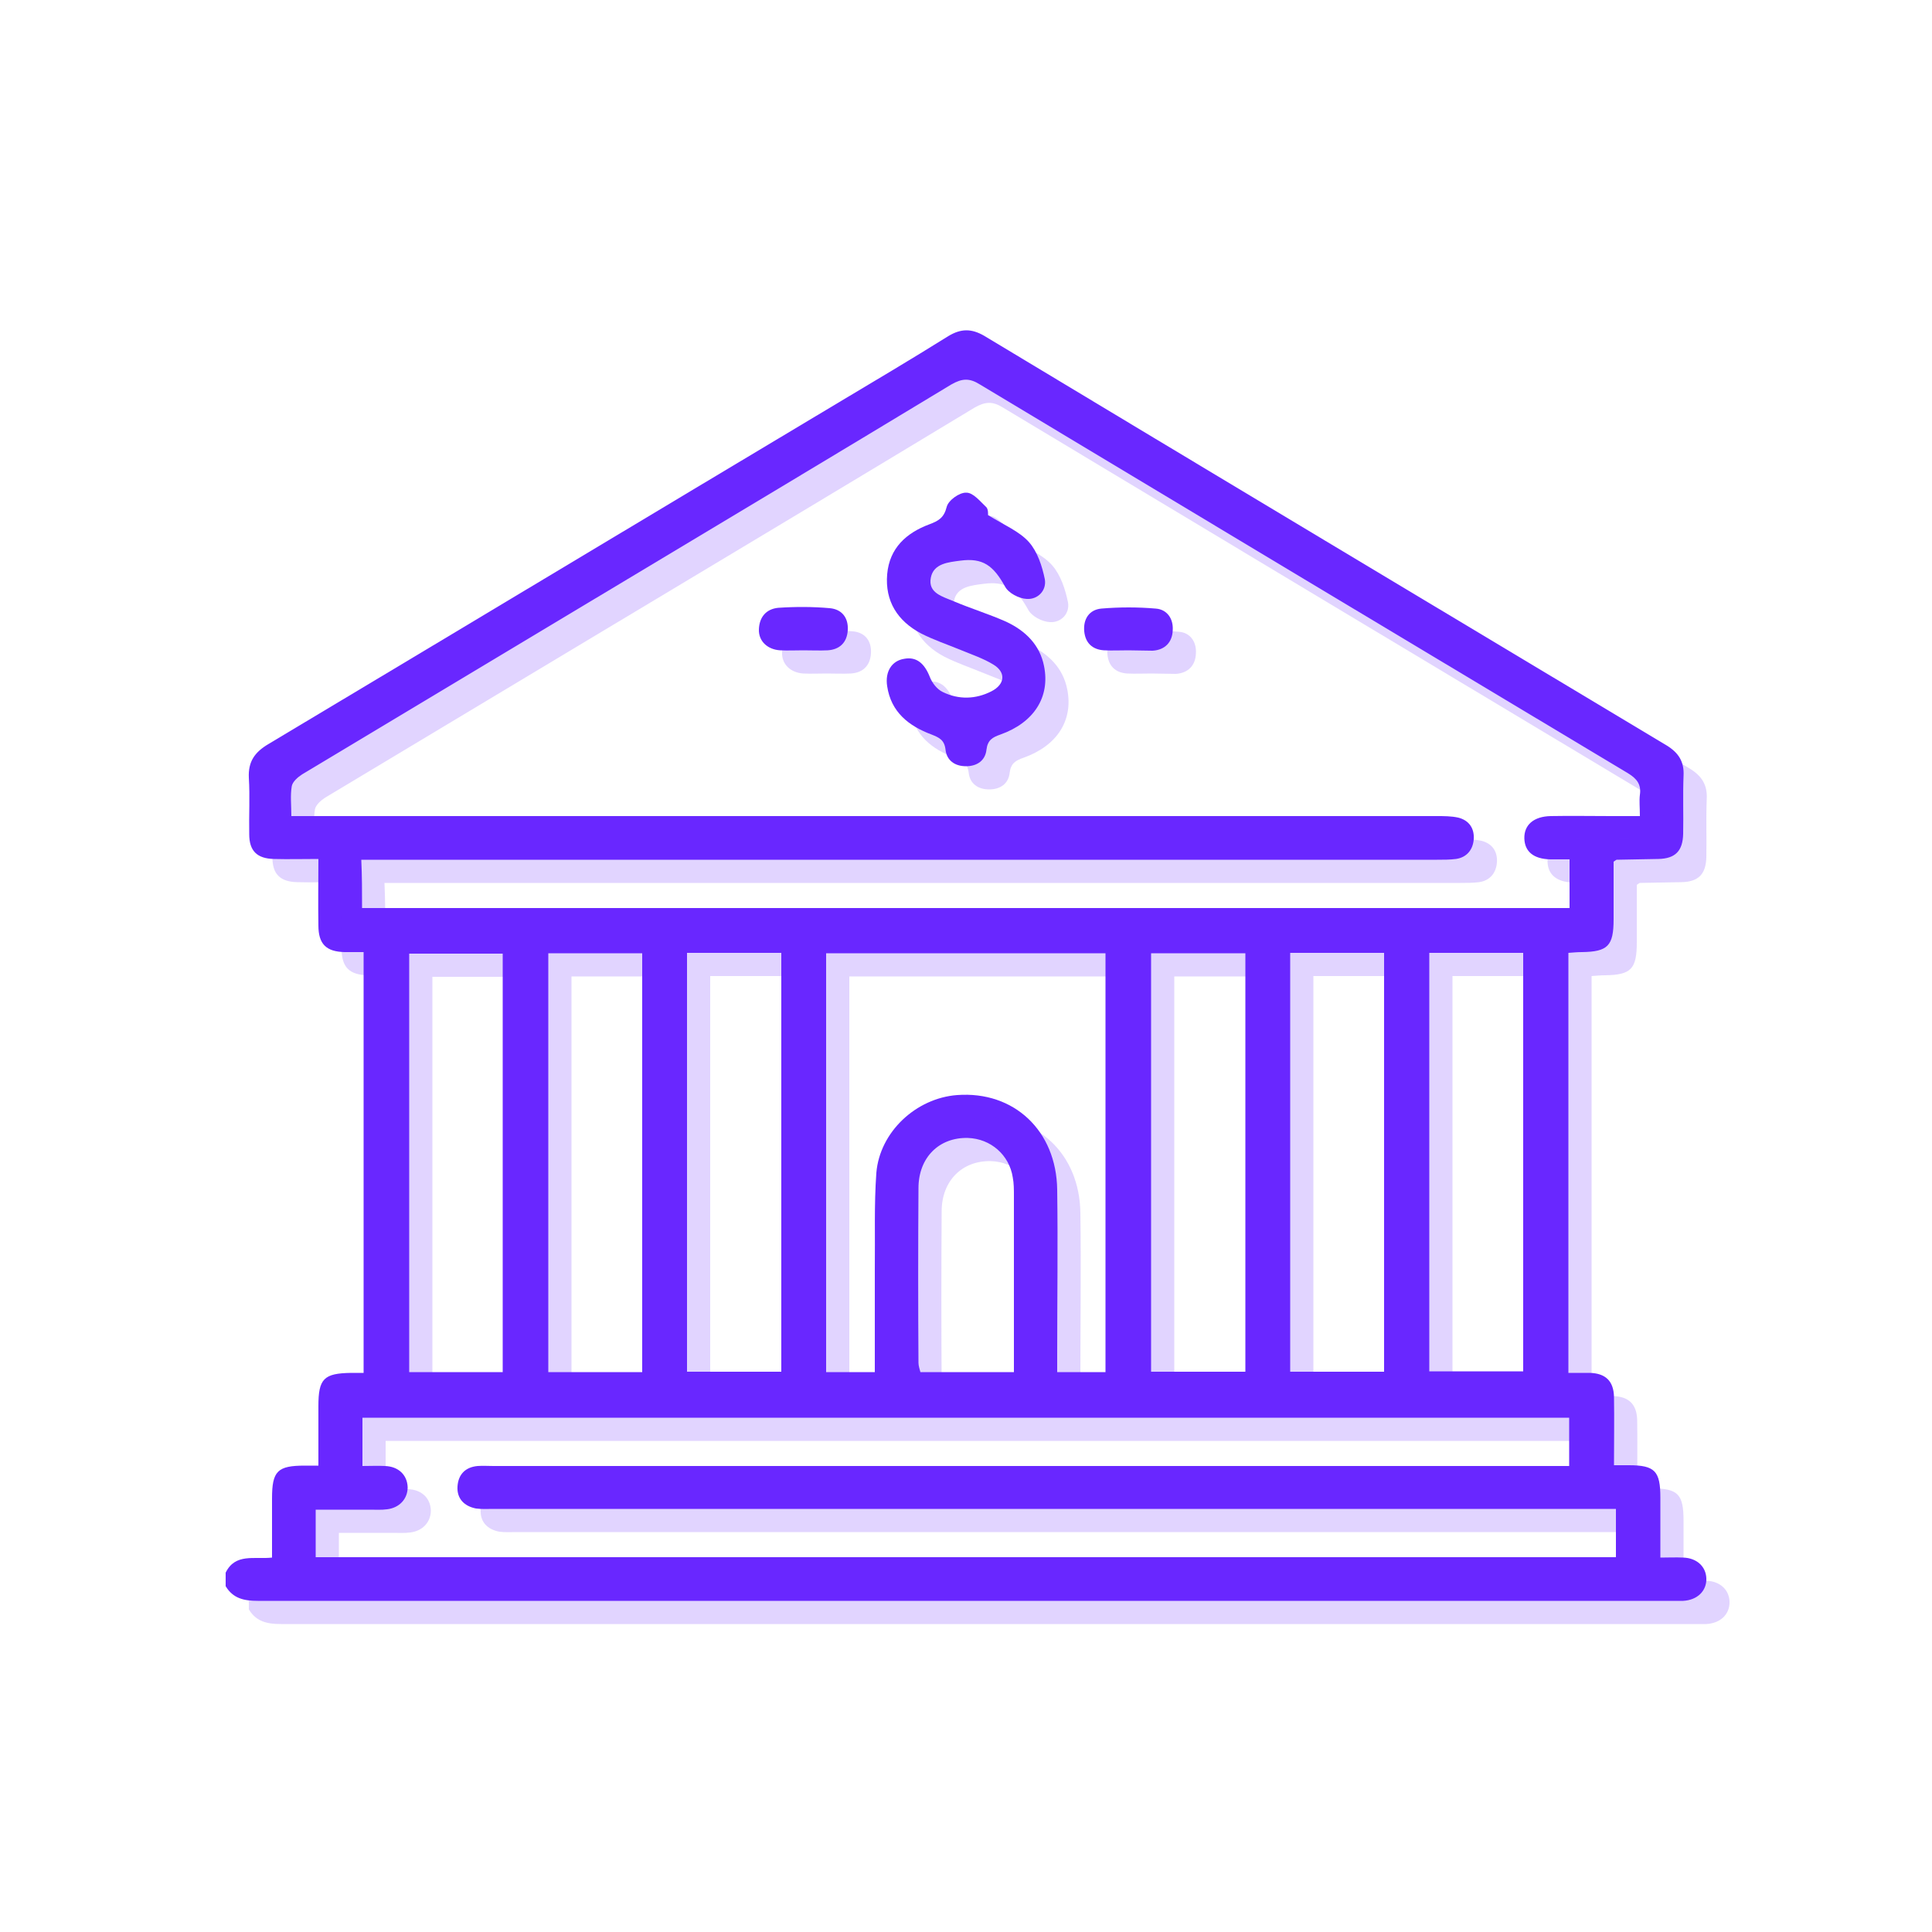
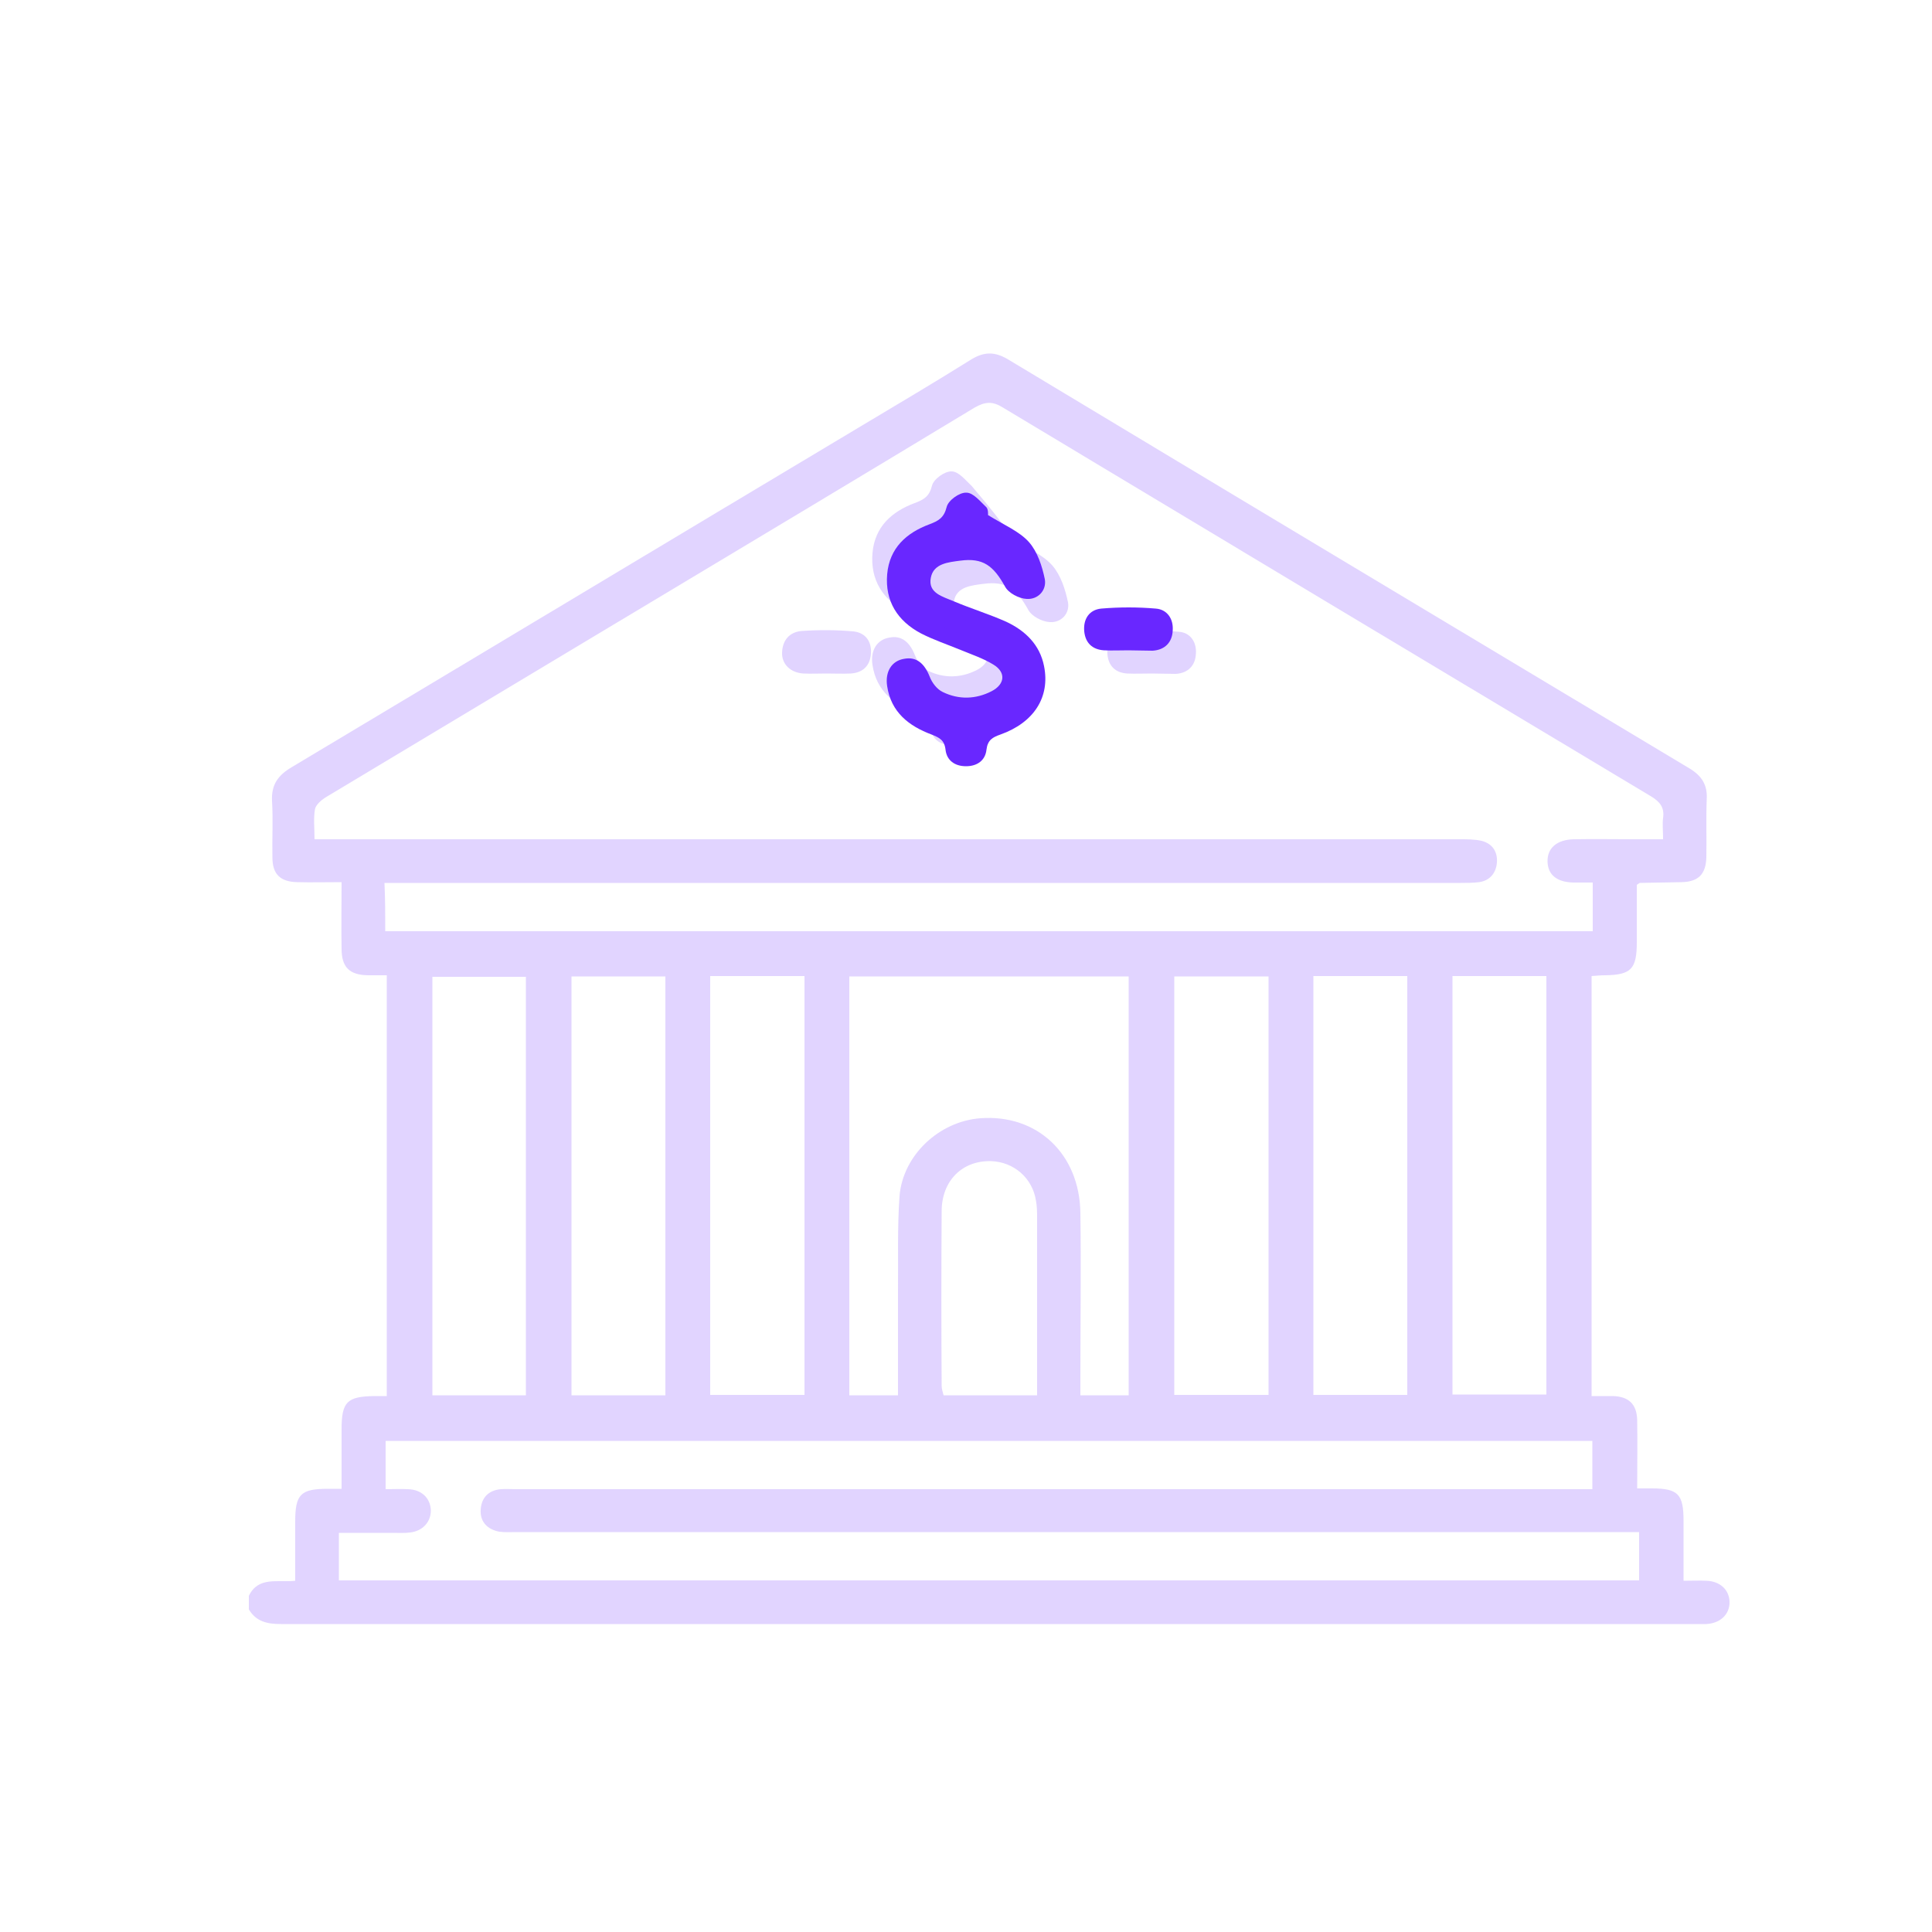
<svg xmlns="http://www.w3.org/2000/svg" version="1.1" id="Layer_1" x="0px" y="0px" width="500px" height="500px" viewBox="0 0 500 500" style="enable-background:new 0 0 500 500;" xml:space="preserve">
  <g>
-     <path style="fill:#6927ff;" d="M58.4,407c2.5-5.1,7.4-3.4,12-3.9c0-5.2,0-10.3,0-15.3c0-7.1,1.4-8.5,8.5-8.5c1,0,2,0,3.5,0   c0-5.3,0-10.4,0-15.4c0-7.1,1.4-8.5,8.5-8.6c1,0,2,0,3.2,0c0-36.3,0-72.4,0-108.9c-1.7,0-3.3,0-4.9,0c-4.8-0.1-6.8-2.1-6.8-6.9   c-0.1-5.6,0-11.2,0-17.2c-4.1,0-7.8,0.1-11.5,0c-4.4-0.1-6.4-2.1-6.4-6.4c-0.1-4.9,0.2-9.7-0.1-14.6c-0.2-4.2,1.5-6.6,5-8.7   c49-29.3,97.9-58.7,146.9-88c9.7-5.8,19.5-11.6,29.1-17.6c3.3-2,6-2,9.3-0.1c58.8,35.4,117.7,70.7,176.6,106   c3.1,1.9,4.6,4.2,4.4,7.9c-0.2,5,0,10-0.1,15c-0.1,4.4-2,6.4-6.4,6.5c-3.6,0.1-7.2,0.1-10.8,0.2c-0.1,0-0.2,0.1-0.8,0.5   c0,4.7,0,9.8,0,14.9c0,6.9-1.5,8.4-8.2,8.5c-1.1,0-2.2,0.1-3.5,0.2c0,36.2,0,72.1,0,108.7c1.8,0,3.6,0,5.5,0   c4.1,0.1,6.2,2.1,6.3,6.2c0.1,5.7,0,11.5,0,17.7c1.4,0,2.6,0,3.8,0c6.8,0,8.2,1.5,8.2,8.4c0,5,0,10,0,15.5c2.1,0,4-0.1,5.9,0   c3.5,0.1,5.9,2.3,6,5.4c0.1,3.2-2.3,5.6-6,5.8c-0.8,0-1.5,0-2.2,0c-122.2,0-244.5,0-366.7,0c-3.5,0-6.4-0.6-8.3-3.8   C58.4,409.5,58.4,408.3,58.4,407z M93.7,235c104.3,0,208.3,0,312.5,0c0-4.2,0-8.2,0-12.6c-1.8,0-3.5,0-5,0c-4.3-0.1-6.6-2-6.7-5.4   c-0.1-3.5,2.4-5.7,6.8-5.8c5.2-0.1,10.5,0,15.7,0c2.4,0,4.9,0,7.4,0c0-2.3-0.2-3.9,0-5.5c0.4-2.7-0.8-4.2-3.1-5.6   c-55.9-33.5-111.8-67-167.7-100.6c-2.7-1.7-4.6-1.6-7.4,0c-30.6,18.5-61.3,36.9-92,55.3c-25.3,15.2-50.7,30.4-76,45.6   c-1.1,0.7-2.5,1.9-2.7,3.1c-0.4,2.4-0.1,4.9-0.1,7.7c2.2,0,3.9,0,5.6,0c96.9,0,193.9,0,290.8,0c1.9,0,3.8,0,5.6,0.4   c2.8,0.7,4.2,2.8,4,5.6c-0.2,2.7-1.8,4.7-4.6,5.1c-1.6,0.2-3.2,0.2-4.9,0.2c-91.1,0-182.1,0-273.2,0c-1.7,0-3.4,0-5.2,0   C93.7,226.8,93.7,230.6,93.7,235z M81.7,403c112.4,0,224.5,0,336.5,0c0-4.2,0-8.2,0-12.5c-1.8,0-3.4,0-5,0c-95.2,0-190.4,0-285.5,0   c-1.5,0-3,0.1-4.5-0.1c-3.1-0.6-5-2.6-4.8-5.7c0.2-3.1,2-5,5.2-5.3c1.4-0.1,2.7,0,4.1,0c91.2,0,182.4,0,273.6,0c1.6,0,3.2,0,4.8,0   c0-4.5,0-8.5,0-12.5c-104.3,0-208.2,0-312.3,0c0,4.3,0,8.3,0,12.5c2.1,0,4-0.1,5.8,0c3.5,0.1,5.8,2.3,5.9,5.5c0,3-2.1,5.3-5.3,5.7   c-1.5,0.2-3,0.1-4.5,0.1c-4.7,0-9.3,0-14,0C81.7,395,81.7,398.8,81.7,403z M226.4,355.1c0-9.2,0-17.9,0-26.6   c0.1-8.4-0.2-16.7,0.4-25c0.9-10.6,10.3-19.3,20.9-20.1c14.7-1.1,25.7,9.2,25.9,24.5c0.2,14.2,0,28.4,0,42.6c0,1.5,0,2.9,0,4.6   c4.4,0,8.3,0,12.5,0c0-36.2,0-72.2,0-108.4c-24.3,0-48.3,0-72.3,0c0,36.3,0,72.2,0,108.4C218,355.1,221.9,355.1,226.4,355.1z    M130.1,355.1c0-36.3,0-72.3,0-108.3c-8.3,0-16.3,0-24.2,0c0,36.3,0,72.3,0,108.3C114.1,355.1,122,355.1,130.1,355.1z M141.9,246.7   c0,36.3,0,72.4,0,108.4c8.3,0,16.2,0,24.3,0c0-36.2,0-72.2,0-108.4C157.9,246.7,149.9,246.7,141.9,246.7z M177.8,246.6   c0,36.3,0,72.2,0,108.4c8.2,0,16.2,0,24.4,0c0-36.2,0-72.2,0-108.4C194,246.6,186.1,246.6,177.8,246.6z M322.3,246.7   c-8.3,0-16.3,0-24.4,0c0,36.2,0,72.2,0,108.3c8.2,0,16.2,0,24.4,0C322.3,318.9,322.3,283,322.3,246.7z M333.9,246.6   c0,36.3,0,72.3,0,108.4c8.2,0,16.2,0,24.3,0c0-36.2,0-72.2,0-108.4C350.1,246.6,342.2,246.6,333.9,246.6z M369.9,354.9   c8.4,0,16.4,0,24.3,0c0-36.3,0-72.3,0-108.3c-8.2,0-16.1,0-24.3,0C369.9,282.8,369.9,318.8,369.9,354.9z M262.4,355.1   c0-1.8,0-3.1,0-4.5c0-13.7,0-27.4,0-41.1c0-1.6,0-3.3-0.3-4.8c-0.9-5.8-5.7-10-11.6-10.2c-7.4-0.2-12.8,5-12.8,13   c-0.1,15.1-0.1,30.2,0,45.2c0,0.8,0.3,1.6,0.5,2.4C246.2,355.1,254,355.1,262.4,355.1z" />
    <path style="fill:#6927ff;" d="M255.7,133.3c4.2,2.6,8.1,4.2,10.6,7c2.2,2.5,3.4,6.2,4.1,9.6c0.5,2.9-1.8,5.3-4.7,5.1   c-2-0.1-4.7-1.5-5.6-3.2c-3-5.4-5.7-7.5-11.6-6.7c-3,0.4-6.9,0.7-7.6,4.4c-0.8,4,3.1,4.9,5.9,6.1c4.5,1.9,9.1,3.3,13.6,5.3   c4.9,2.3,8.7,5.9,9.8,11.5c1.6,8-2.6,14.6-11.3,17.7c-2,0.7-3.3,1.4-3.6,3.9c-0.3,2.8-2.4,4.3-5.3,4.3c-2.9,0-5-1.5-5.3-4.3   c-0.3-2.5-1.6-3.1-3.6-3.9c-5.9-2.2-10.5-5.8-11.5-12.5c-0.6-3.8,1.2-6.6,4.4-7.1c3.1-0.6,5.2,1.1,6.6,4.6c0.6,1.6,1.9,3.3,3.4,4   c4.1,2,8.5,1.9,12.6-0.2c3.5-1.8,3.8-4.9,0.5-6.9c-2.6-1.6-5.6-2.6-8.5-3.8c-3.4-1.4-7-2.6-10.3-4.3c-6-3.2-9.3-8.3-8.7-15.3   c0.6-6.8,5-10.7,10.9-12.9c2.4-0.9,3.8-1.7,4.5-4.5c0.4-1.7,3.3-3.8,5.1-3.7c1.8,0,3.6,2.3,5.2,3.8   C255.8,131.9,255.7,133.2,255.7,133.3z" />
-     <path style="fill:#6927ff;" d="M207.9,168.3c-2,0-4,0.1-6,0c-3.3-0.2-5.6-2.4-5.5-5.4c0.1-3.2,1.9-5.3,5-5.6   c4.4-0.3,9-0.3,13.4,0.1c3.1,0.3,4.8,2.5,4.6,5.7c-0.2,3.2-2.1,5-5.2,5.2C212.1,168.4,210,168.3,207.9,168.3z" />
    <path style="fill:#6927ff;" d="M292,168.3c-2.1,0-4.2,0.1-6.3,0c-3-0.2-4.8-1.9-5.1-4.9c-0.3-3.2,1.3-5.6,4.4-5.9   c4.7-0.4,9.5-0.4,14.1,0c2.9,0.2,4.6,2.6,4.4,5.6c-0.1,3.1-2,5.1-5.2,5.3C296.2,168.4,294.1,168.3,292,168.3z" />
  </g>
  <g style="opacity:0.2;">
    <path style="fill:#6927ff;" d="M64.4,413c2.5-5.1,7.4-3.4,12-3.9c0-5.2,0-10.3,0-15.3c0-7.1,1.4-8.5,8.5-8.5c1,0,2,0,3.5,0   c0-5.3,0-10.4,0-15.4c0-7.1,1.4-8.5,8.5-8.6c1,0,2,0,3.2,0c0-36.3,0-72.4,0-108.9c-1.7,0-3.3,0-4.9,0c-4.8-0.1-6.8-2.1-6.8-6.9   c-0.1-5.6,0-11.2,0-17.2c-4.1,0-7.8,0.1-11.5,0c-4.4-0.1-6.4-2.1-6.4-6.4c-0.1-4.9,0.2-9.7-0.1-14.6c-0.2-4.2,1.5-6.6,5-8.7   c49-29.3,97.9-58.7,146.9-88c9.7-5.8,19.5-11.6,29.1-17.6c3.3-2,6-2,9.3-0.1c58.8,35.4,117.7,70.7,176.6,106   c3.1,1.9,4.6,4.2,4.4,7.9c-0.2,5,0,10-0.1,15c-0.1,4.4-2,6.4-6.4,6.5c-3.6,0.1-7.2,0.1-10.8,0.2c-0.1,0-0.2,0.1-0.8,0.5   c0,4.7,0,9.8,0,14.9c0,6.9-1.5,8.4-8.2,8.5c-1.1,0-2.2,0.1-3.5,0.2c0,36.2,0,72.1,0,108.7c1.8,0,3.6,0,5.5,0   c4.1,0.1,6.2,2.1,6.3,6.2c0.1,5.7,0,11.5,0,17.7c1.4,0,2.6,0,3.8,0c6.8,0,8.2,1.5,8.2,8.4c0,5,0,10,0,15.5c2.1,0,4-0.1,5.9,0   c3.5,0.1,5.9,2.3,6,5.4c0.1,3.2-2.3,5.6-6,5.8c-0.8,0-1.5,0-2.2,0c-122.2,0-244.5,0-366.7,0c-3.5,0-6.4-0.6-8.3-3.8   C64.4,415.5,64.4,414.3,64.4,413z M99.7,241c104.3,0,208.3,0,312.5,0c0-4.2,0-8.2,0-12.6c-1.8,0-3.5,0-5,0c-4.3-0.1-6.6-2-6.7-5.4   c-0.1-3.5,2.4-5.7,6.8-5.8c5.2-0.1,10.5,0,15.7,0c2.4,0,4.9,0,7.4,0c0-2.3-0.2-3.9,0-5.5c0.4-2.7-0.8-4.2-3.1-5.6   c-55.9-33.5-111.8-67-167.7-100.6c-2.7-1.7-4.6-1.6-7.4,0c-30.6,18.5-61.3,36.9-92,55.3c-25.3,15.2-50.7,30.4-76,45.6   c-1.1,0.7-2.5,1.9-2.7,3.1c-0.4,2.4-0.1,4.9-0.1,7.7c2.2,0,3.9,0,5.6,0c96.9,0,193.9,0,290.8,0c1.9,0,3.8,0,5.6,0.4   c2.8,0.7,4.2,2.8,4,5.6c-0.2,2.7-1.8,4.7-4.6,5.1c-1.6,0.2-3.2,0.2-4.9,0.2c-91.1,0-182.1,0-273.2,0c-1.7,0-3.4,0-5.2,0   C99.7,232.8,99.7,236.6,99.7,241z M87.7,409c112.4,0,224.5,0,336.5,0c0-4.2,0-8.2,0-12.5c-1.8,0-3.4,0-5,0c-95.2,0-190.4,0-285.5,0   c-1.5,0-3,0.1-4.5-0.1c-3.1-0.6-5-2.6-4.8-5.7c0.2-3.1,2-5,5.2-5.3c1.4-0.1,2.7,0,4.1,0c91.2,0,182.4,0,273.6,0c1.6,0,3.2,0,4.8,0   c0-4.5,0-8.5,0-12.5c-104.3,0-208.2,0-312.3,0c0,4.3,0,8.3,0,12.5c2.1,0,4-0.1,5.8,0c3.5,0.1,5.8,2.3,5.9,5.5c0,3-2.1,5.3-5.3,5.7   c-1.5,0.2-3,0.1-4.5,0.1c-4.7,0-9.3,0-14,0C87.7,401,87.7,404.8,87.7,409z M232.4,361.1c0-9.2,0-17.9,0-26.6   c0.1-8.4-0.2-16.7,0.4-25c0.9-10.6,10.3-19.3,20.9-20.1c14.7-1.1,25.7,9.2,25.9,24.5c0.2,14.2,0,28.4,0,42.6c0,1.5,0,2.9,0,4.6   c4.4,0,8.3,0,12.5,0c0-36.2,0-72.2,0-108.4c-24.3,0-48.3,0-72.3,0c0,36.3,0,72.2,0,108.4C224,361.1,227.9,361.1,232.4,361.1z    M136.1,361.1c0-36.3,0-72.3,0-108.3c-8.3,0-16.3,0-24.2,0c0,36.3,0,72.3,0,108.3C120.1,361.1,128,361.1,136.1,361.1z M147.9,252.7   c0,36.3,0,72.4,0,108.4c8.3,0,16.2,0,24.3,0c0-36.2,0-72.2,0-108.4C163.9,252.7,155.9,252.7,147.9,252.7z M183.8,252.6   c0,36.3,0,72.2,0,108.4c8.2,0,16.2,0,24.4,0c0-36.2,0-72.2,0-108.4C200,252.6,192.1,252.6,183.8,252.6z M328.3,252.7   c-8.3,0-16.3,0-24.4,0c0,36.2,0,72.2,0,108.3c8.2,0,16.2,0,24.4,0C328.3,324.9,328.3,289,328.3,252.7z M339.9,252.6   c0,36.3,0,72.3,0,108.4c8.2,0,16.2,0,24.3,0c0-36.2,0-72.2,0-108.4C356.1,252.6,348.2,252.6,339.9,252.6z M375.9,360.9   c8.4,0,16.4,0,24.3,0c0-36.3,0-72.3,0-108.3c-8.2,0-16.1,0-24.3,0C375.9,288.8,375.9,324.8,375.9,360.9z M268.4,361.1   c0-1.8,0-3.1,0-4.5c0-13.7,0-27.4,0-41.1c0-1.6,0-3.3-0.3-4.8c-0.9-5.8-5.7-10-11.6-10.2c-7.4-0.2-12.8,5-12.8,13   c-0.1,15.1-0.1,30.2,0,45.2c0,0.8,0.3,1.6,0.5,2.4C252.2,361.1,260,361.1,268.4,361.1z" />
-     <path style="fill:#6927ff;" d="M261.7,139.3c4.2,2.6,8.1,4.2,10.6,7c2.2,2.5,3.4,6.2,4.1,9.6c0.5,2.9-1.8,5.3-4.7,5.1   c-2-0.1-4.7-1.5-5.6-3.2c-3-5.4-5.7-7.5-11.6-6.7c-3,0.4-6.9,0.7-7.6,4.4c-0.8,4,3.1,4.9,5.9,6.1c4.5,1.9,9.2,3.3,13.6,5.3   c4.9,2.3,8.7,5.9,9.8,11.5c1.6,8-2.6,14.6-11.3,17.7c-2,0.7-3.3,1.4-3.6,3.9c-0.3,2.8-2.4,4.3-5.3,4.3c-2.9,0-5-1.5-5.3-4.3   c-0.3-2.5-1.6-3.1-3.6-3.9c-5.9-2.2-10.5-5.8-11.5-12.5c-0.6-3.8,1.2-6.6,4.4-7.1c3.1-0.6,5.2,1.1,6.6,4.6c0.6,1.6,1.9,3.3,3.4,4   c4.1,2,8.5,1.9,12.6-0.2c3.5-1.8,3.8-4.9,0.5-6.9c-2.6-1.6-5.6-2.6-8.5-3.8c-3.4-1.4-7-2.6-10.3-4.3c-6-3.2-9.3-8.3-8.7-15.3   c0.6-6.8,5-10.7,10.9-12.9c2.4-0.9,3.8-1.7,4.5-4.5c0.4-1.7,3.3-3.8,5.1-3.7c1.8,0,3.6,2.3,5.2,3.8   C261.8,137.9,261.7,139.2,261.7,139.3z" />
+     <path style="fill:#6927ff;" d="M261.7,139.3c4.2,2.6,8.1,4.2,10.6,7c2.2,2.5,3.4,6.2,4.1,9.6c0.5,2.9-1.8,5.3-4.7,5.1   c-2-0.1-4.7-1.5-5.6-3.2c-3-5.4-5.7-7.5-11.6-6.7c-3,0.4-6.9,0.7-7.6,4.4c-0.8,4,3.1,4.9,5.9,6.1c4.5,1.9,9.2,3.3,13.6,5.3   c1.6,8-2.6,14.6-11.3,17.7c-2,0.7-3.3,1.4-3.6,3.9c-0.3,2.8-2.4,4.3-5.3,4.3c-2.9,0-5-1.5-5.3-4.3   c-0.3-2.5-1.6-3.1-3.6-3.9c-5.9-2.2-10.5-5.8-11.5-12.5c-0.6-3.8,1.2-6.6,4.4-7.1c3.1-0.6,5.2,1.1,6.6,4.6c0.6,1.6,1.9,3.3,3.4,4   c4.1,2,8.5,1.9,12.6-0.2c3.5-1.8,3.8-4.9,0.5-6.9c-2.6-1.6-5.6-2.6-8.5-3.8c-3.4-1.4-7-2.6-10.3-4.3c-6-3.2-9.3-8.3-8.7-15.3   c0.6-6.8,5-10.7,10.9-12.9c2.4-0.9,3.8-1.7,4.5-4.5c0.4-1.7,3.3-3.8,5.1-3.7c1.8,0,3.6,2.3,5.2,3.8   C261.8,137.9,261.7,139.2,261.7,139.3z" />
    <path style="fill:#6927ff;" d="M213.9,174.3c-2,0-4,0.1-6,0c-3.3-0.2-5.6-2.4-5.5-5.4c0.1-3.2,1.9-5.3,5-5.6   c4.4-0.3,9-0.3,13.4,0.1c3.1,0.3,4.8,2.5,4.6,5.7c-0.2,3.2-2.1,5-5.2,5.2C218.1,174.4,216,174.3,213.9,174.3z" />
    <path style="fill:#6927ff;" d="M298,174.3c-2.1,0-4.2,0.1-6.3,0c-3-0.2-4.8-1.9-5.1-4.9c-0.3-3.2,1.3-5.6,4.4-5.9   c4.7-0.4,9.5-0.4,14.1,0c2.9,0.2,4.6,2.6,4.4,5.6c-0.1,3.1-2,5.1-5.2,5.3C302.2,174.4,300.1,174.3,298,174.3z" />
  </g>
</svg>